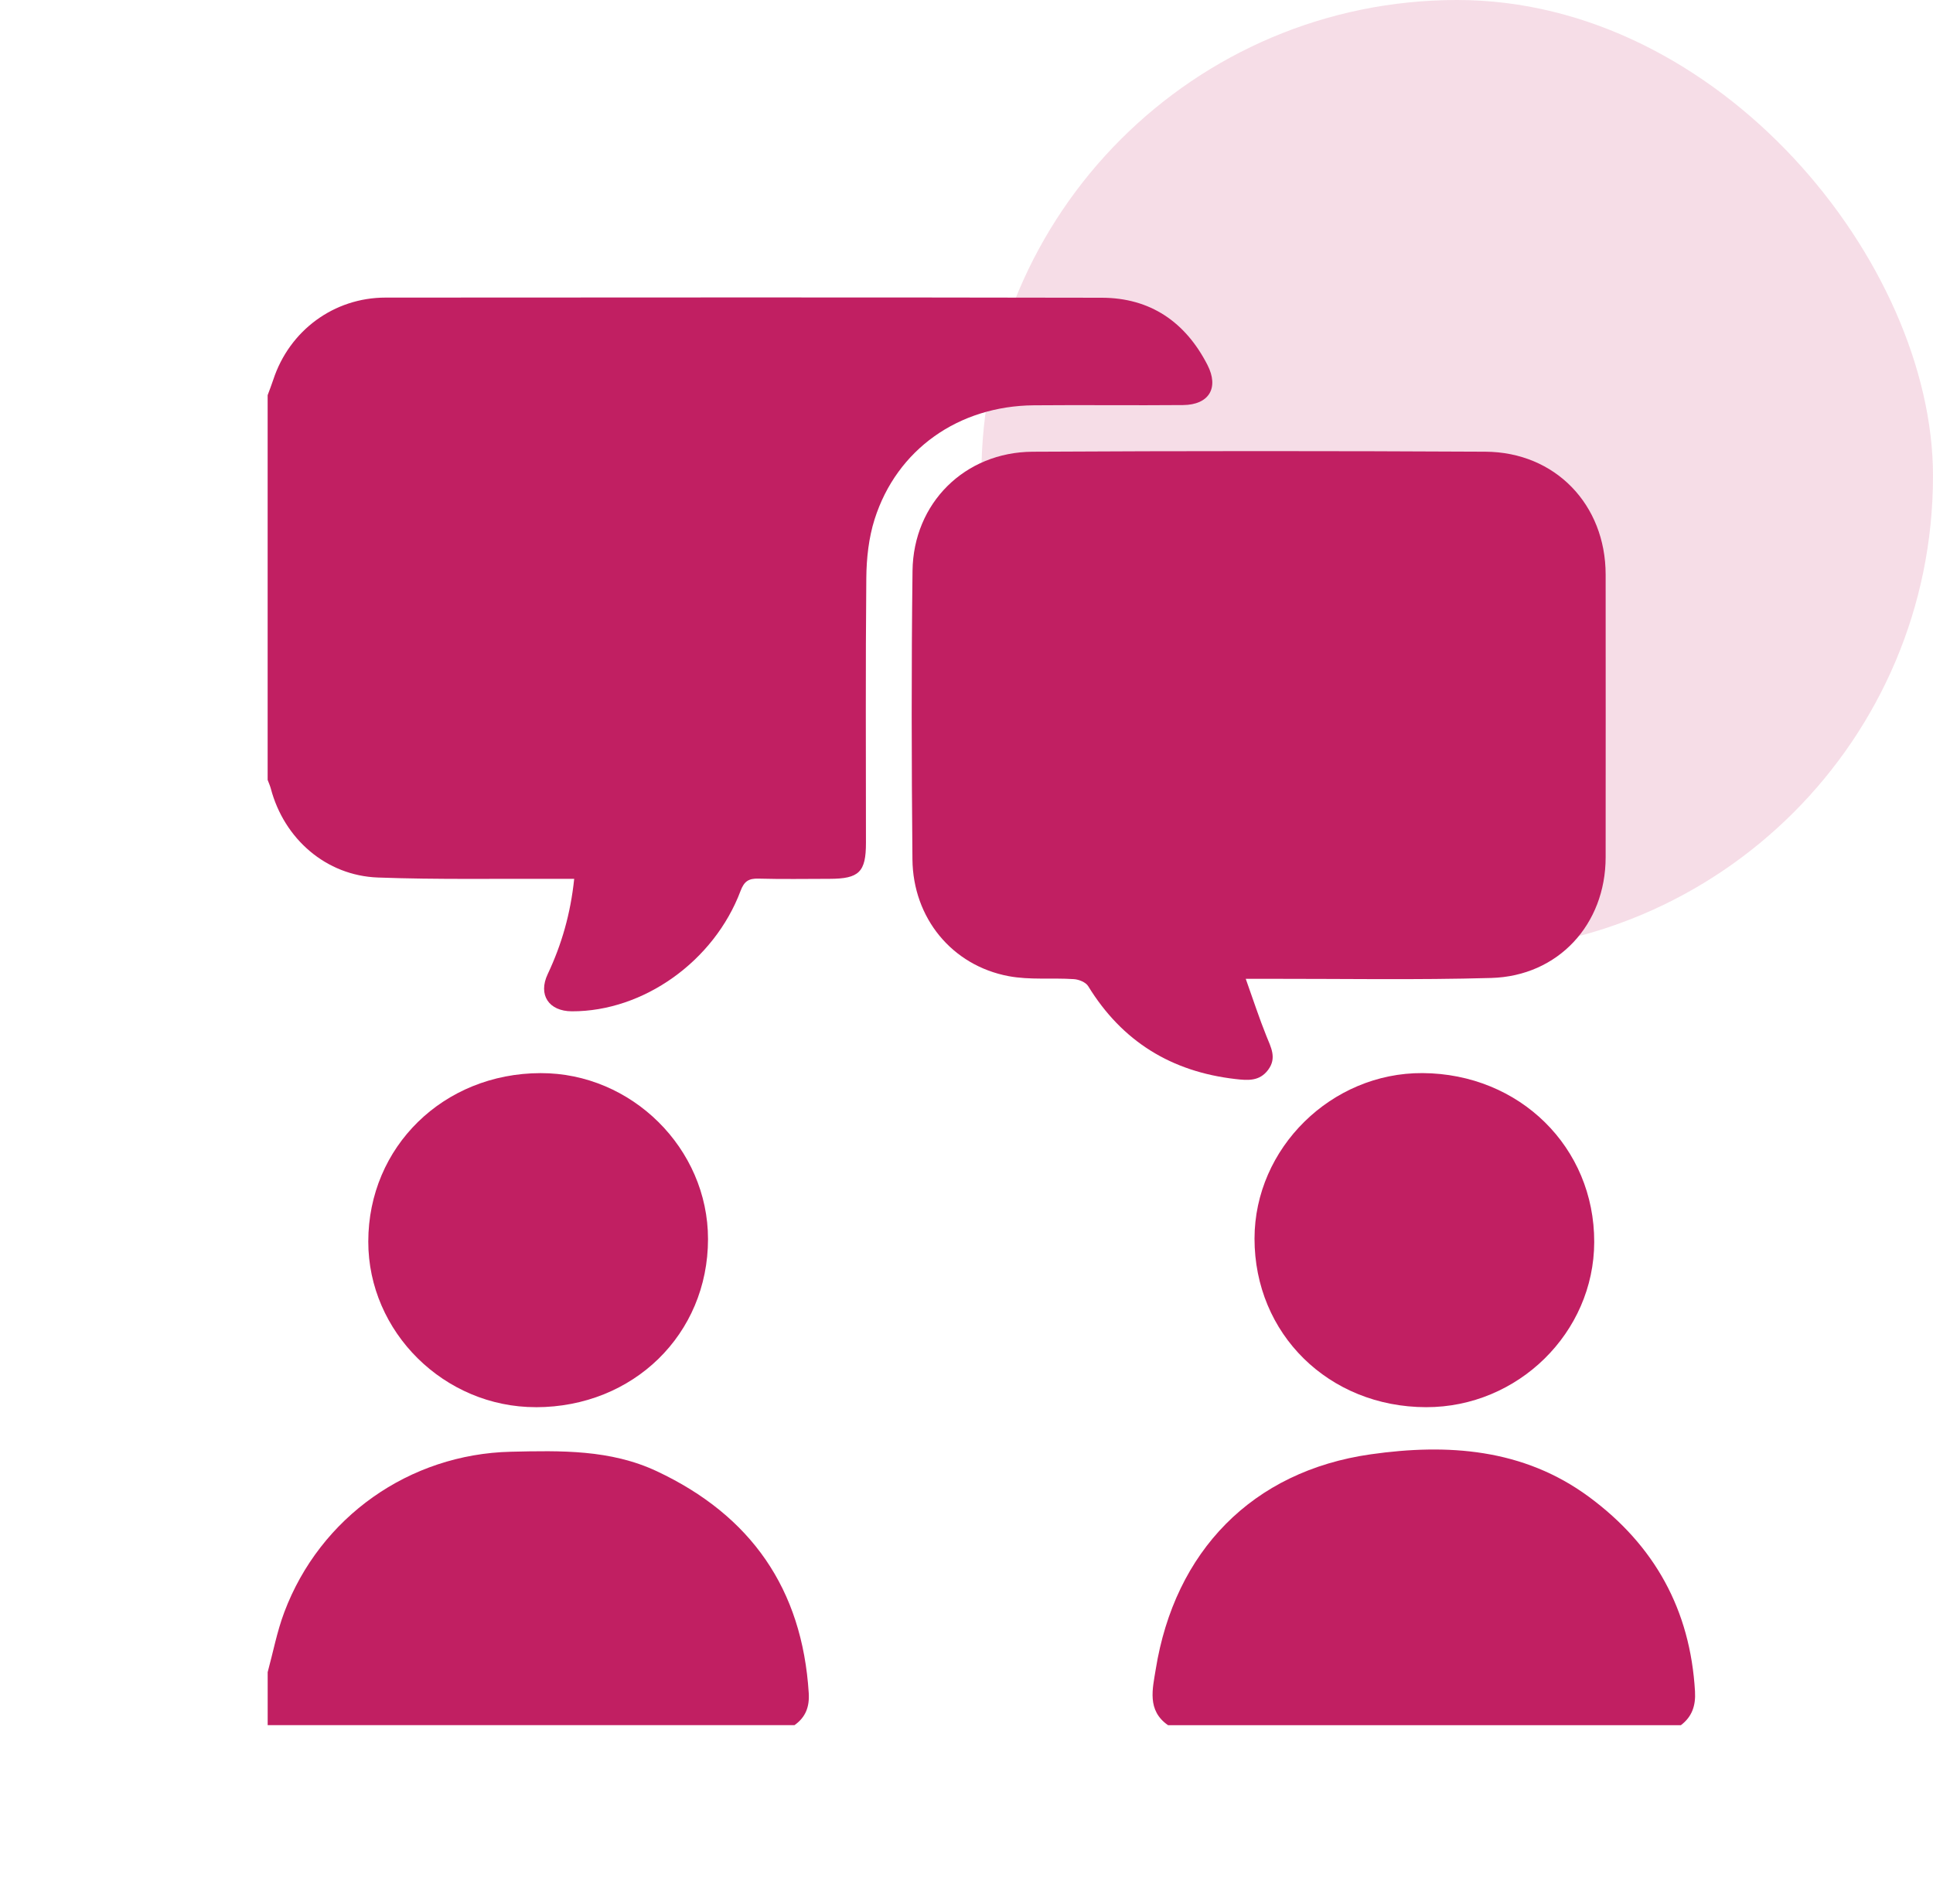
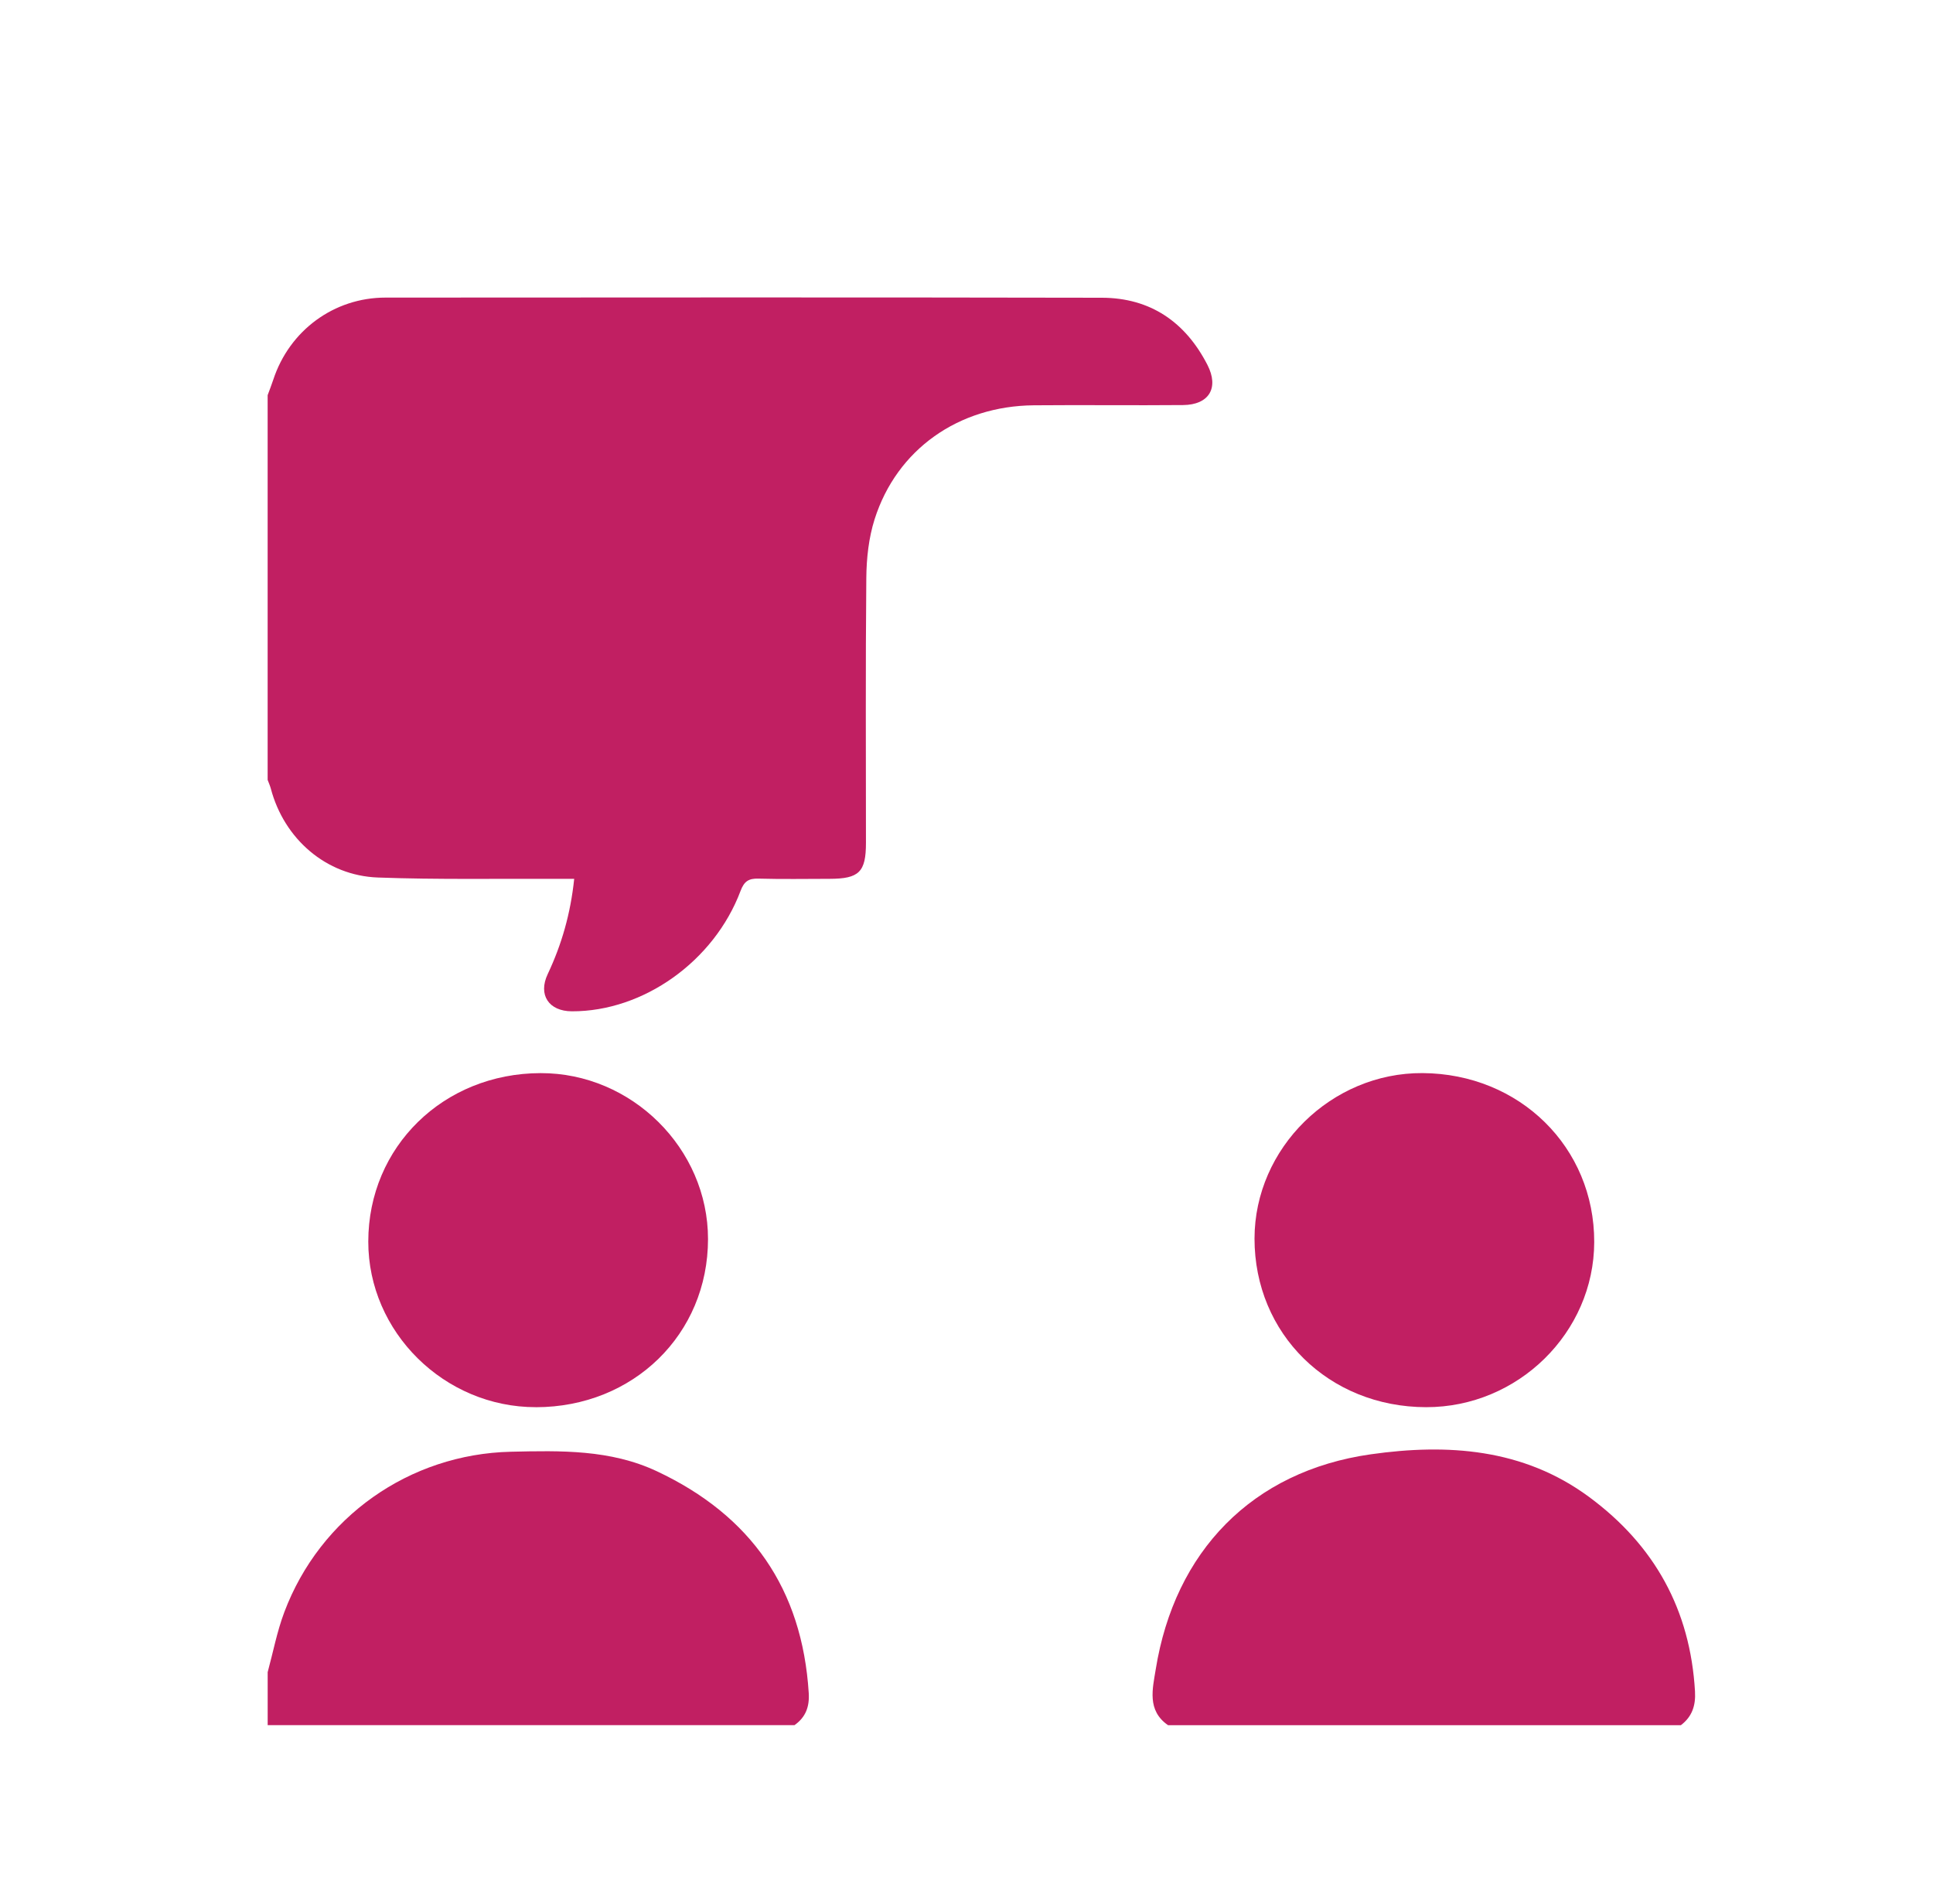
<svg xmlns="http://www.w3.org/2000/svg" width="65" height="64" viewBox="0 0 65 64" fill="none">
-   <rect x="33" width="32" height="32" rx="16" fill="#C11F62" fill-opacity="0.15" />
  <path d="M9.001 13.283C9.064 13.112 9.131 12.942 9.188 12.769C9.731 11.112 11.229 10.005 12.964 10.005C20.993 10.001 29.022 9.994 37.051 10.01C38.682 10.013 39.862 10.826 40.602 12.268C40.999 13.043 40.654 13.611 39.782 13.618C38.11 13.633 36.439 13.611 34.768 13.626C32.233 13.647 30.156 15.109 29.41 17.457C29.211 18.084 29.137 18.772 29.131 19.433C29.103 22.401 29.119 25.37 29.119 28.338C29.119 29.317 28.889 29.545 27.894 29.546C27.098 29.547 26.3 29.561 25.504 29.539C25.176 29.53 25.024 29.628 24.903 29.95C24.011 32.321 21.632 34.007 19.231 34C18.455 33.998 18.087 33.448 18.417 32.75C18.887 31.755 19.186 30.717 19.308 29.547C19.106 29.547 18.928 29.547 18.75 29.547C16.736 29.537 14.719 29.576 12.707 29.502C10.965 29.438 9.555 28.203 9.108 26.517C9.081 26.416 9.037 26.319 9 26.22C9 21.907 9 17.595 9 13.283H9.001Z" fill="#C11F62" />
  <path d="M9.001 56.218C9.184 55.545 9.315 54.851 9.56 54.201C10.765 50.999 13.769 48.886 17.179 48.807C18.851 48.769 20.525 48.728 22.092 49.465C25.25 50.95 26.975 53.415 27.195 56.919C27.224 57.383 27.091 57.734 26.716 57.999H9.001C9.001 57.403 9.001 56.81 9.001 56.218Z" fill="#C11F62" />
  <path d="M39.277 58C38.563 57.507 38.758 56.774 38.862 56.13C39.499 52.16 42.105 49.458 46.097 48.893C48.656 48.53 51.218 48.69 53.435 50.327C55.638 51.952 56.839 54.123 56.997 56.867C57.024 57.342 56.899 57.714 56.523 58H39.277Z" fill="#C11F62" />
-   <path d="M41.89 32.907C42.143 33.616 42.343 34.232 42.584 34.83C42.738 35.213 42.941 35.569 42.643 35.968C42.355 36.355 41.966 36.326 41.544 36.277C39.39 36.03 37.733 35.014 36.593 33.156C36.513 33.023 36.278 32.928 36.109 32.918C35.378 32.87 34.627 32.952 33.916 32.818C32.012 32.46 30.701 30.864 30.682 28.889C30.652 25.657 30.645 22.423 30.685 19.191C30.713 16.914 32.443 15.2 34.723 15.187C39.798 15.159 44.873 15.159 49.947 15.186C52.298 15.198 53.99 16.966 53.992 19.314C53.994 22.484 53.995 25.654 53.992 28.824C53.99 31.077 52.399 32.816 50.143 32.879C47.631 32.95 45.116 32.904 42.602 32.907C42.416 32.907 42.23 32.907 41.89 32.907Z" fill="#C11F62" />
  <path d="M18.021 47.309C14.941 47.312 12.382 44.784 12.384 41.741C12.386 38.555 14.912 36.085 18.177 36.078C21.242 36.07 23.809 38.614 23.808 41.658C23.807 44.856 21.298 47.307 18.021 47.31V47.309Z" fill="#C11F62" />
  <path d="M47.954 47.309C44.682 47.303 42.183 44.846 42.185 41.639C42.188 38.602 44.77 36.06 47.833 36.077C51.1 36.096 53.616 38.571 53.608 41.759C53.601 44.803 51.043 47.315 47.953 47.309H47.954Z" fill="#C11F62" />
</svg>